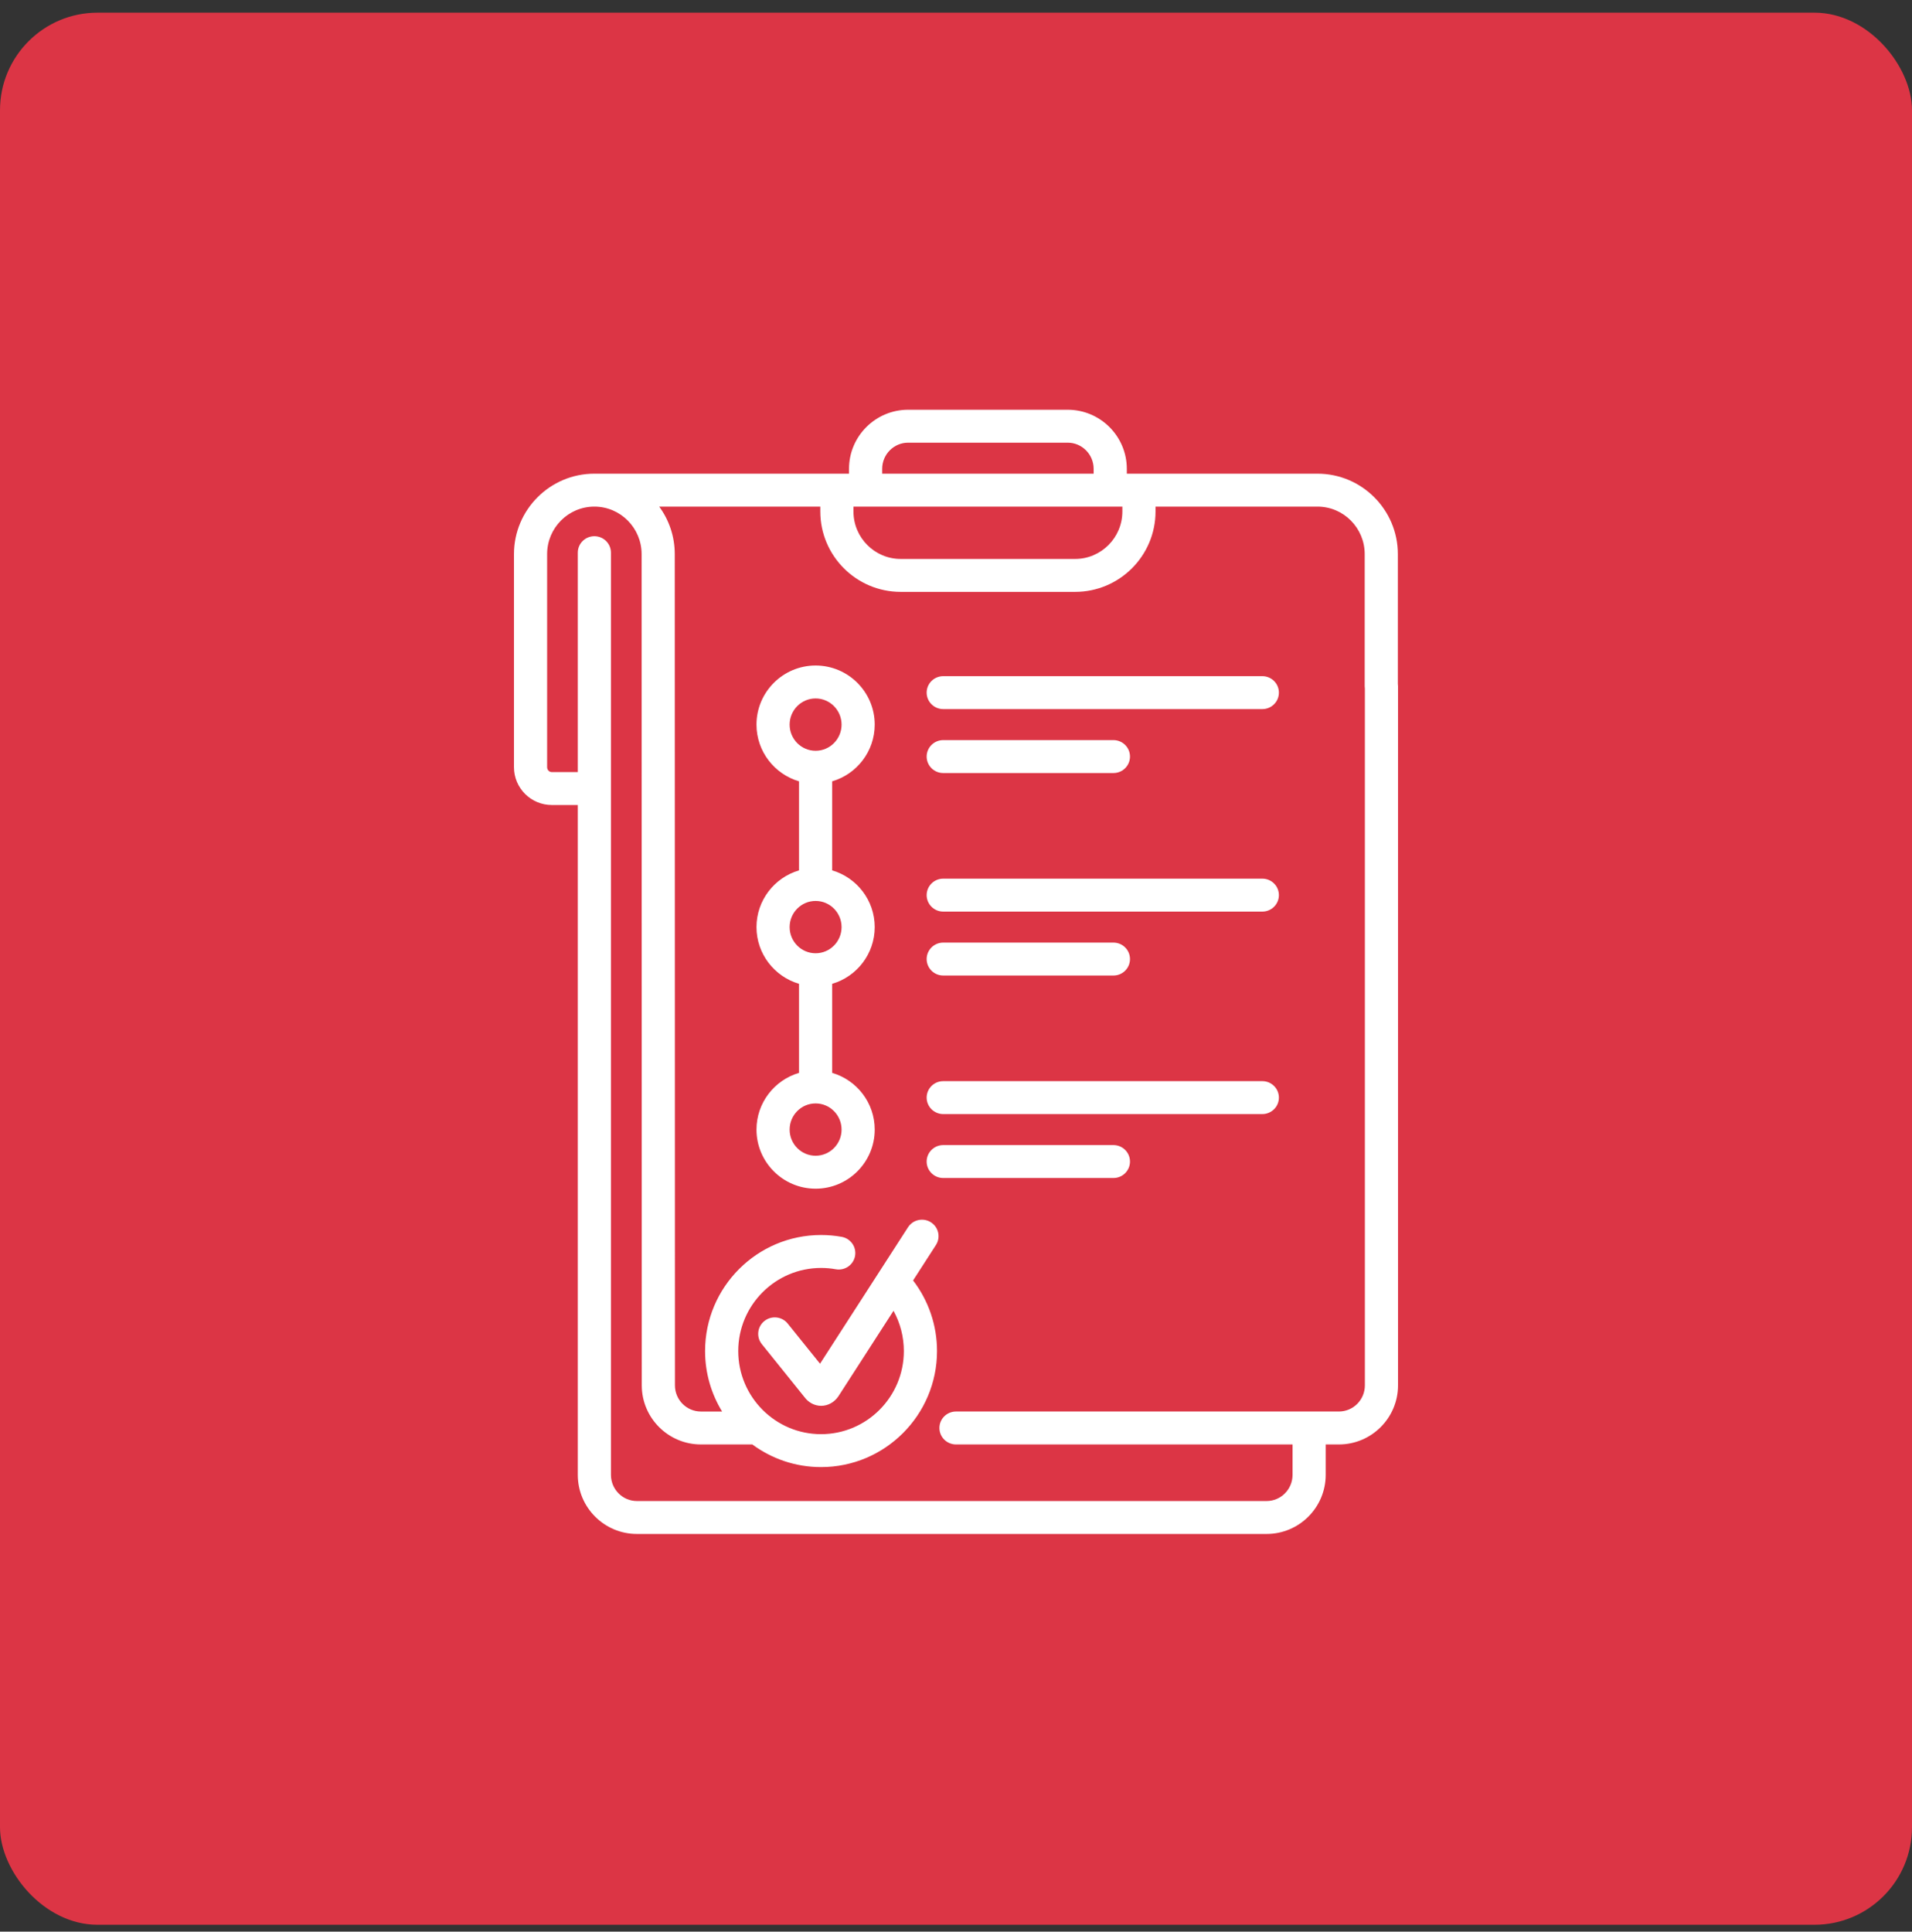
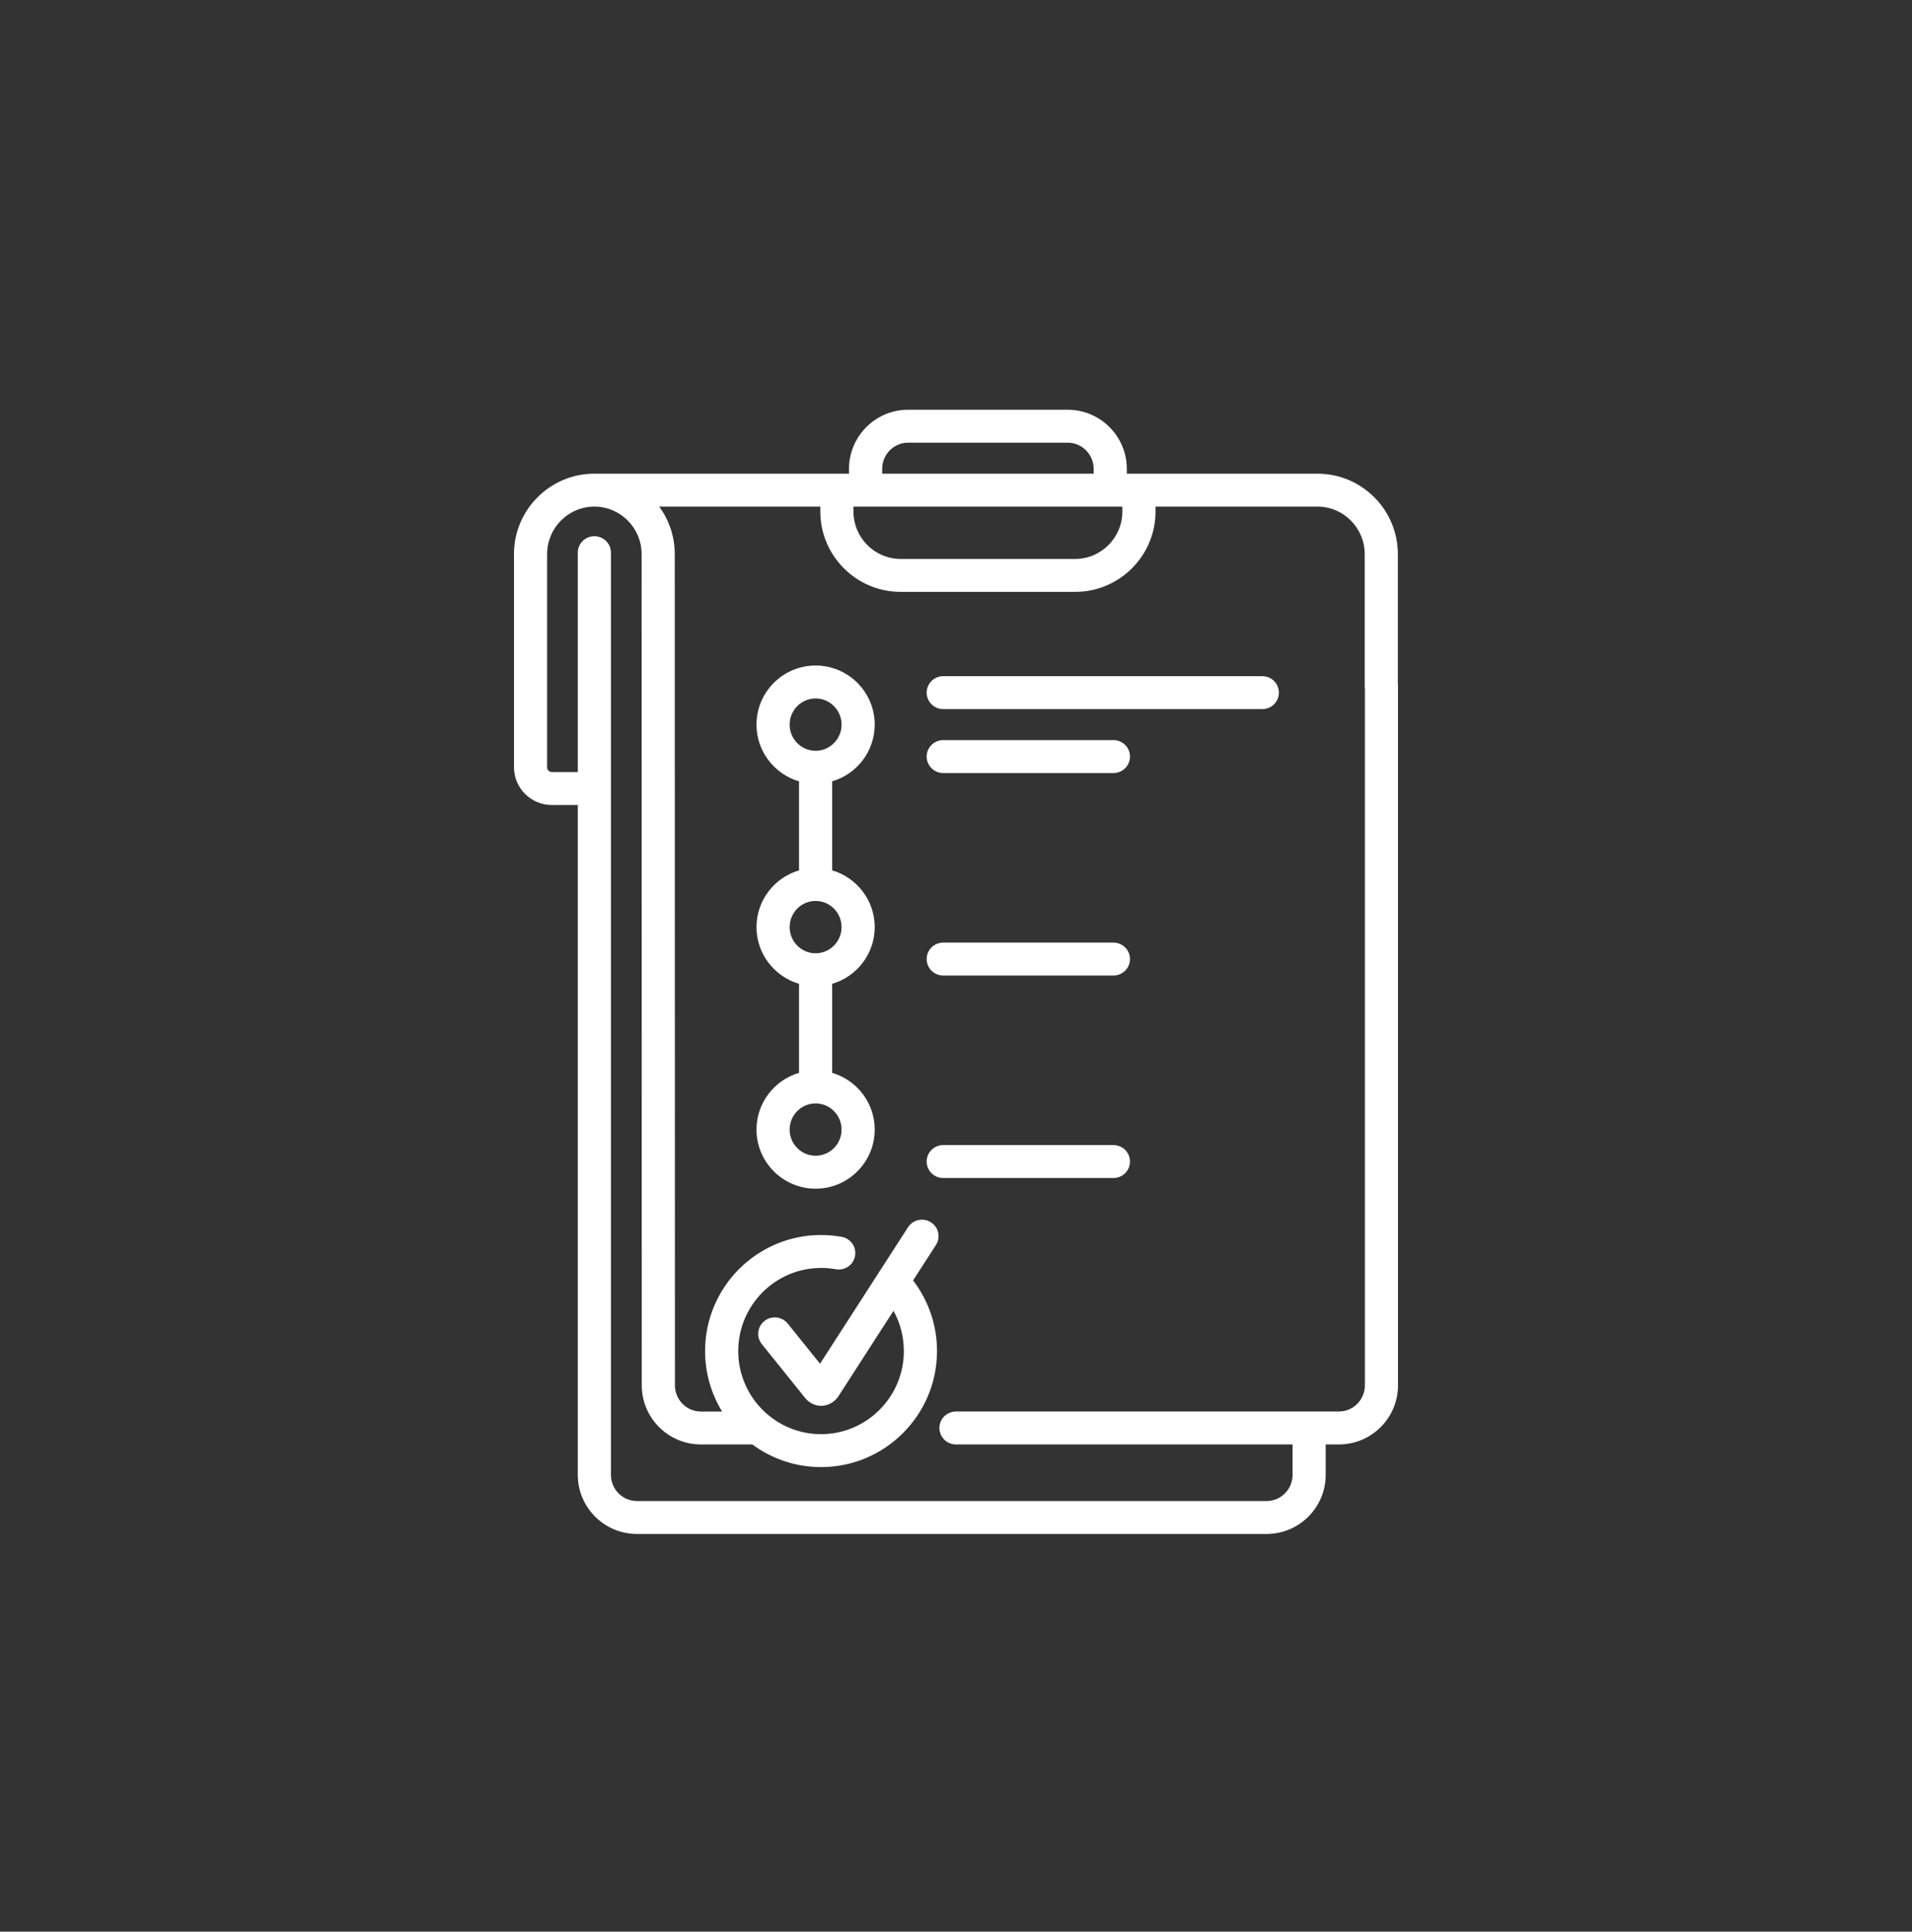
<svg xmlns="http://www.w3.org/2000/svg" width="98" height="99" viewBox="0 0 98 99" fill="none">
  <rect x="0" y="0" width="98" height="99" fill="#333333" stroke="none" />
-   <rect y="0.649" width="98" height="98" rx="5" fill="#DC3545" />
  <g clip-path="url(#clip0_87_1747)">
    <path d="M44.834 37.138C44.834 35.468 43.475 34.109 41.804 34.109C40.133 34.109 38.774 35.468 38.774 37.138C38.774 38.513 39.696 39.677 40.954 40.045V44.609C39.696 44.977 38.774 46.141 38.774 47.516C38.774 48.891 39.696 50.054 40.954 50.423V54.987C39.696 55.355 38.774 56.518 38.774 57.894C38.774 59.564 40.133 60.923 41.804 60.923C43.475 60.923 44.834 59.564 44.834 57.894C44.834 56.518 43.912 55.355 42.653 54.987V50.423C43.912 50.055 44.834 48.891 44.834 47.516C44.834 46.141 43.912 44.977 42.653 44.609V40.045C43.912 39.677 44.834 38.513 44.834 37.138ZM43.135 57.894C43.135 58.633 42.538 59.234 41.804 59.234C41.07 59.234 40.473 58.633 40.473 57.894C40.473 57.154 41.07 56.553 41.804 56.553C42.538 56.553 43.135 57.154 43.135 57.894ZM43.135 47.516C43.135 48.255 42.538 48.857 41.804 48.857C41.07 48.857 40.473 48.255 40.473 47.516C40.473 46.777 41.07 46.175 41.804 46.175C42.538 46.175 43.135 46.777 43.135 47.516ZM41.804 38.479C41.07 38.479 40.473 37.877 40.473 37.138C40.473 36.399 41.07 35.797 41.804 35.797C42.538 35.797 43.135 36.399 43.135 37.138C43.135 37.877 42.538 38.479 41.804 38.479Z" fill="white" />
    <path d="M57.069 58.688H48.346C47.877 58.688 47.496 59.066 47.496 59.532C47.496 59.998 47.877 60.376 48.346 60.376H57.069C57.538 60.376 57.918 59.998 57.918 59.532C57.918 59.066 57.538 58.688 57.069 58.688Z" fill="white" />
    <path d="M64.701 34.655H48.346C47.877 34.655 47.496 35.033 47.496 35.499C47.496 35.965 47.877 36.343 48.346 36.343H64.701C65.17 36.343 65.55 35.965 65.55 35.499C65.55 35.033 65.17 34.655 64.701 34.655Z" fill="white" />
    <path d="M48.346 39.62H57.069C57.538 39.62 57.918 39.242 57.918 38.776C57.918 38.31 57.538 37.932 57.069 37.932H48.346C47.877 37.932 47.496 38.31 47.496 38.776C47.496 39.242 47.877 39.62 48.346 39.62Z" fill="white" />
    <path d="M71.647 35.049V28.398C71.647 26.126 69.799 24.277 67.527 24.277H57.755V24.029C57.755 22.359 56.395 21 54.724 21H46.547C44.876 21 43.516 22.359 43.516 24.029V24.277H30.464C28.192 24.277 26.344 26.126 26.344 28.398V39.322C26.344 40.39 27.214 41.259 28.284 41.259H29.615V75.59C29.615 77.26 30.974 78.619 32.645 78.619H64.919C66.59 78.619 67.949 77.26 67.949 75.59V74.031H68.626C70.297 74.031 71.656 72.672 71.656 71.002V35.171C71.656 35.13 71.653 35.089 71.647 35.049ZM45.216 24.029C45.216 23.29 45.813 22.688 46.547 22.688H54.724C55.458 22.688 56.055 23.29 56.055 24.029V24.277H45.216V24.029ZM43.744 25.965H57.527V26.214C57.527 27.555 56.441 28.647 55.106 28.647H46.165C44.83 28.647 43.744 27.555 43.744 26.214V25.965ZM69.957 71.002C69.957 71.742 69.36 72.343 68.626 72.343H49C48.531 72.343 48.15 72.721 48.15 73.187C48.15 73.653 48.531 74.031 49 74.031H66.25V75.59C66.25 76.33 65.653 76.931 64.919 76.931H32.645C31.911 76.931 31.314 76.33 31.314 75.59V28.326C31.314 27.86 30.934 27.482 30.464 27.482C29.995 27.482 29.615 27.86 29.615 28.326V39.571H28.284C28.151 39.571 28.043 39.459 28.043 39.322V28.398C28.043 27.057 29.129 25.965 30.464 25.965C31.799 25.965 32.886 27.057 32.886 28.399L32.894 71.003C32.895 72.673 34.254 74.031 35.925 74.031H38.56C39.547 74.76 40.765 75.192 42.083 75.192C45.36 75.192 48.027 72.524 48.027 69.244C48.027 67.927 47.594 66.661 46.8 65.626L47.971 63.811C48.224 63.418 48.109 62.896 47.714 62.645C47.319 62.394 46.793 62.508 46.54 62.9L42.031 69.893L40.375 67.836C40.082 67.472 39.547 67.413 39.181 67.704C38.814 67.995 38.755 68.526 39.048 68.89L41.236 71.609C41.439 71.885 41.752 72.05 42.082 72.052C42.084 72.052 42.086 72.052 42.088 72.052C42.43 72.052 42.755 71.876 42.959 71.582C42.964 71.575 42.969 71.567 42.974 71.56L45.797 67.182C46.142 67.808 46.327 68.515 46.327 69.245C46.327 71.593 44.423 73.504 42.083 73.504C39.743 73.504 37.839 71.593 37.839 69.245C37.839 66.896 39.743 64.985 42.083 64.985C42.337 64.985 42.591 65.007 42.838 65.052C43.3 65.135 43.742 64.831 43.826 64.372C43.909 63.913 43.603 63.474 43.141 63.391C42.794 63.328 42.438 63.297 42.083 63.297C38.806 63.297 36.139 65.965 36.139 69.245C36.139 70.379 36.459 71.44 37.012 72.344H35.925C35.191 72.344 34.594 71.742 34.594 71.003L34.585 28.398C34.585 27.489 34.289 26.648 33.788 25.965H42.045V26.214C42.045 28.486 43.893 30.335 46.165 30.335H55.106C57.378 30.335 59.227 28.486 59.227 26.214V25.965H67.527C68.862 25.965 69.948 27.057 69.948 28.398V35.171C69.948 35.213 69.951 35.254 69.957 35.294V71.002Z" fill="white" />
-     <path d="M64.701 55.411H48.346C47.877 55.411 47.496 55.789 47.496 56.255C47.496 56.721 47.877 57.099 48.346 57.099H64.701C65.17 57.099 65.55 56.721 65.55 56.255C65.55 55.789 65.17 55.411 64.701 55.411Z" fill="white" />
    <path d="M48.346 49.998H57.069C57.538 49.998 57.918 49.62 57.918 49.154C57.918 48.688 57.538 48.31 57.069 48.31H48.346C47.877 48.31 47.496 48.688 47.496 49.154C47.496 49.62 47.877 49.998 48.346 49.998Z" fill="white" />
-     <path d="M64.701 45.033H48.346C47.877 45.033 47.496 45.411 47.496 45.877C47.496 46.343 47.877 46.721 48.346 46.721H64.701C65.17 46.721 65.55 46.343 65.55 45.877C65.55 45.411 65.17 45.033 64.701 45.033Z" fill="white" />
  </g>
  <defs>
    <clipPath id="clip0_87_1747">
      <rect width="58" height="57.619" fill="white" transform="translate(20 21)" />
    </clipPath>
  </defs>
</svg>